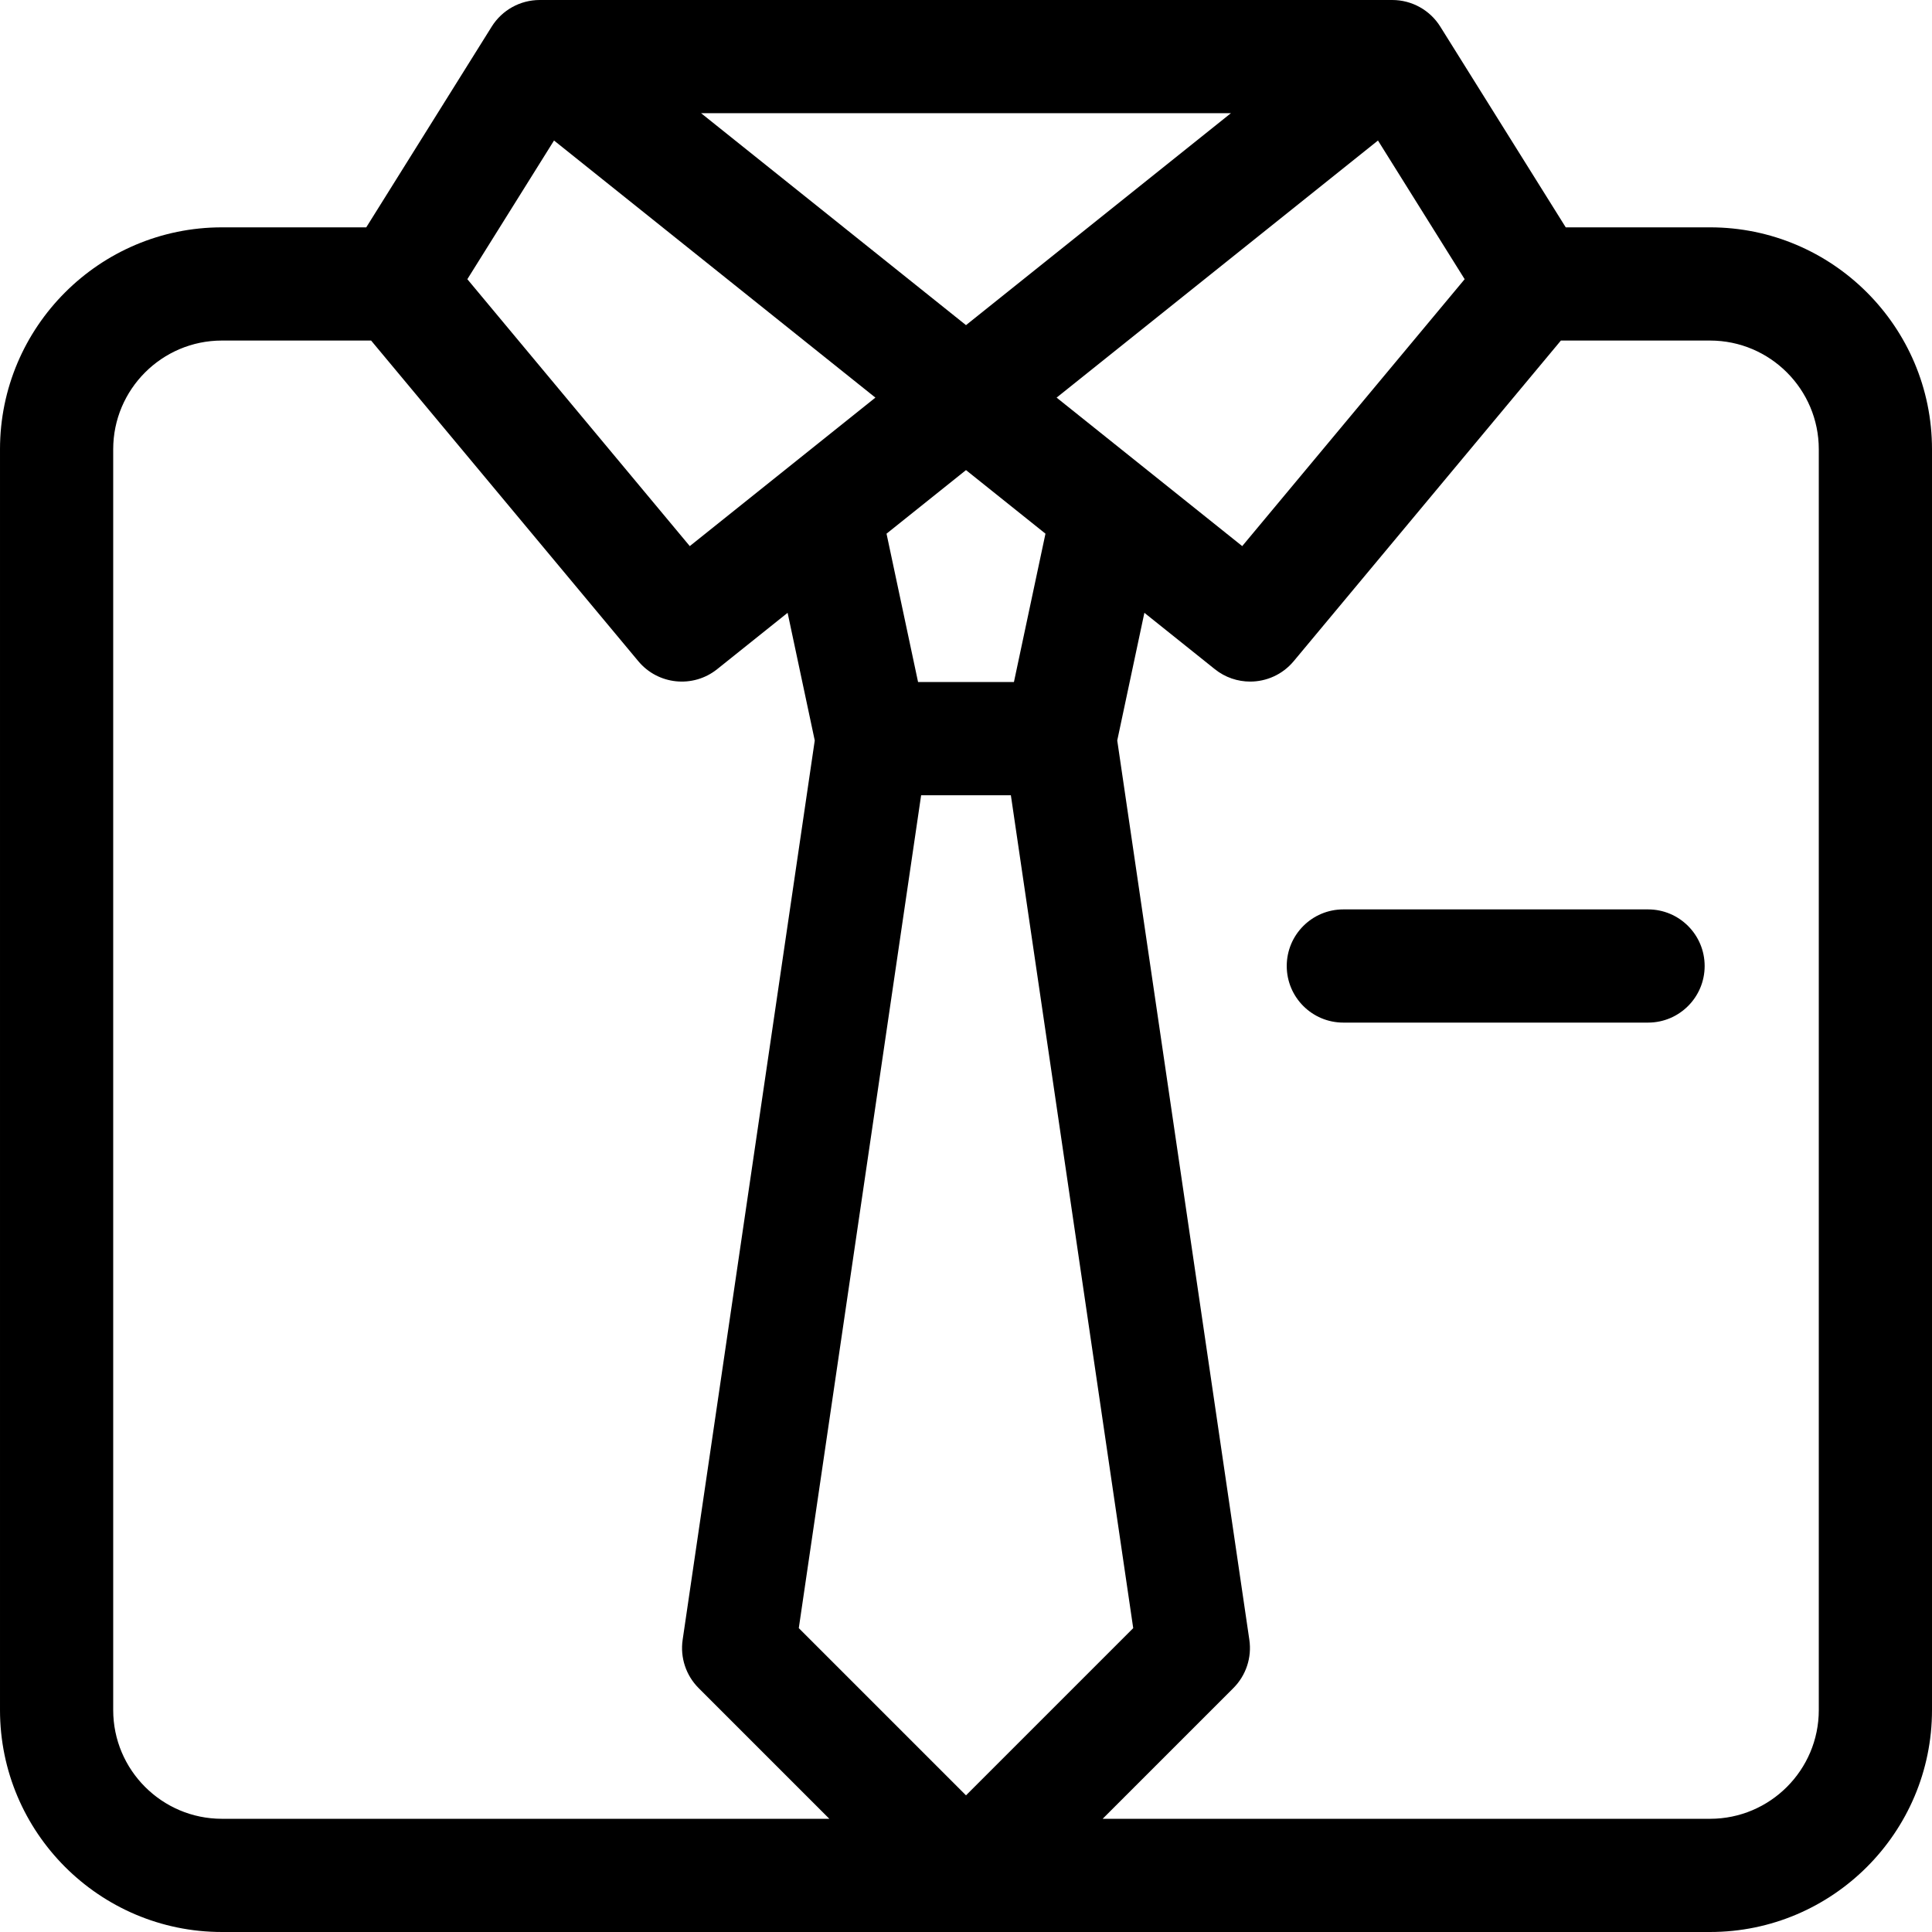
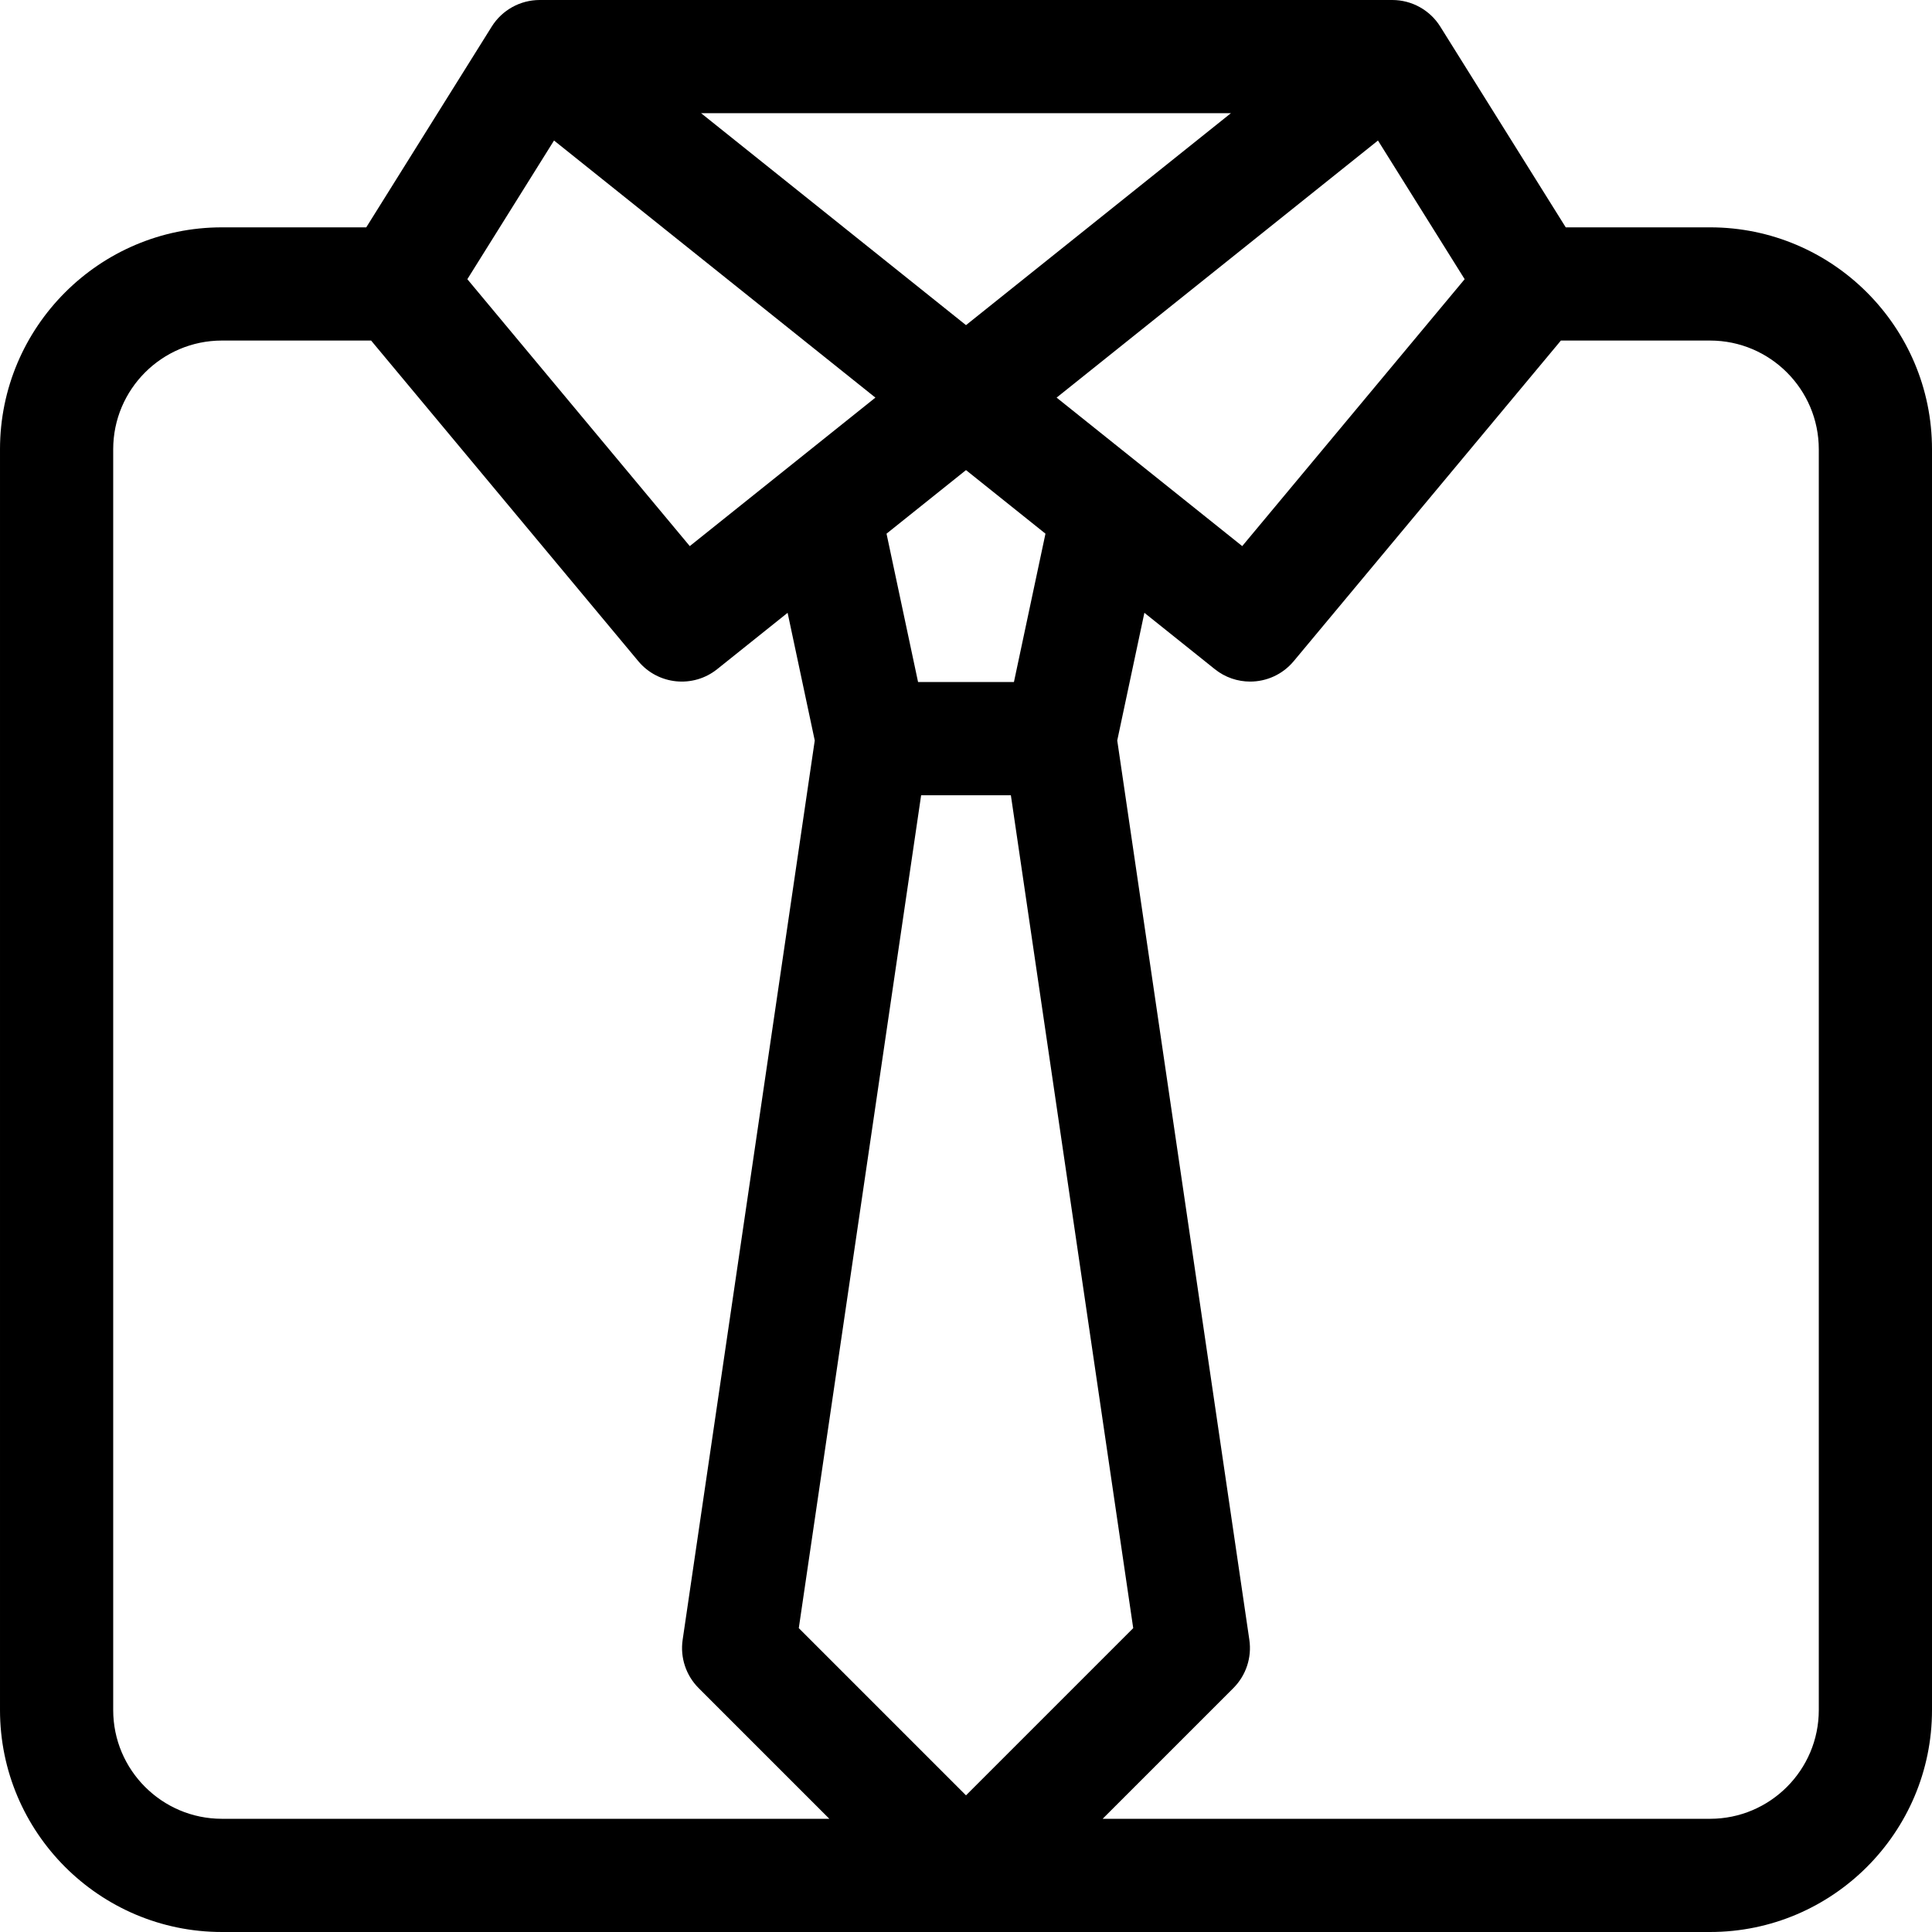
<svg xmlns="http://www.w3.org/2000/svg" id="Layer_1" enable-background="new 0 0 512 512" height="512" viewBox="0 0 512 512" width="512">
  <g>
    <path d="m453.19 60.25h-38.251l-33.251-53.2c-2.74-4.386-7.547-7.05-12.719-7.05h-225.938c-5.172 0-9.979 2.664-12.72 7.05l-33.251 53.2h-38.25c-32.428 0-58.81 26.382-58.81 58.811v334.129c0 32.428 26.382 58.81 58.81 58.81h394.38c32.428 0 58.81-26.382 58.81-58.811v-334.128c0-32.429-26.382-58.811-58.81-58.811zm-329.339 13.74 22.969-36.75 85.169 68.135-49.19 39.353zm264.298 0-58.947 70.737-49.19-39.353 85.168-68.134zm-132.149 12.176-70.207-56.166h140.414zm-11.891 124.584h23.782l32.423 220.723-44.314 44.314-44.314-44.314zm24.593-30h-25.404l-8.358-39.318 21.06-16.848 21.06 16.848zm-238.702 272.439v-334.128c0-15.886 12.924-28.811 28.81-28.811h39.539l70.815 84.978c5.229 6.275 14.516 7.214 20.894 2.11l18.669-14.936 7.192 33.832-35.01 238.336c-.689 4.691.881 9.433 4.234 12.786l34.644 34.644h-160.977c-15.886 0-28.81-12.925-28.81-28.811zm452 0c0 15.886-12.924 28.811-28.81 28.811h-160.977l34.644-34.644c3.354-3.354 4.923-8.095 4.234-12.786l-35.01-238.336 7.192-33.832 18.669 14.936c2.764 2.211 6.073 3.287 9.362 3.287 4.302 0 8.568-1.842 11.532-5.397l70.815-84.978h39.539c15.886 0 28.81 12.925 28.81 28.811z" />
-     <path d="m436.75 241h-80.75c-8.284 0-15 6.716-15 15s6.716 15 15 15h80.75c8.284 0 15-6.716 15-15s-6.716-15-15-15z" />
  </g>
</svg>